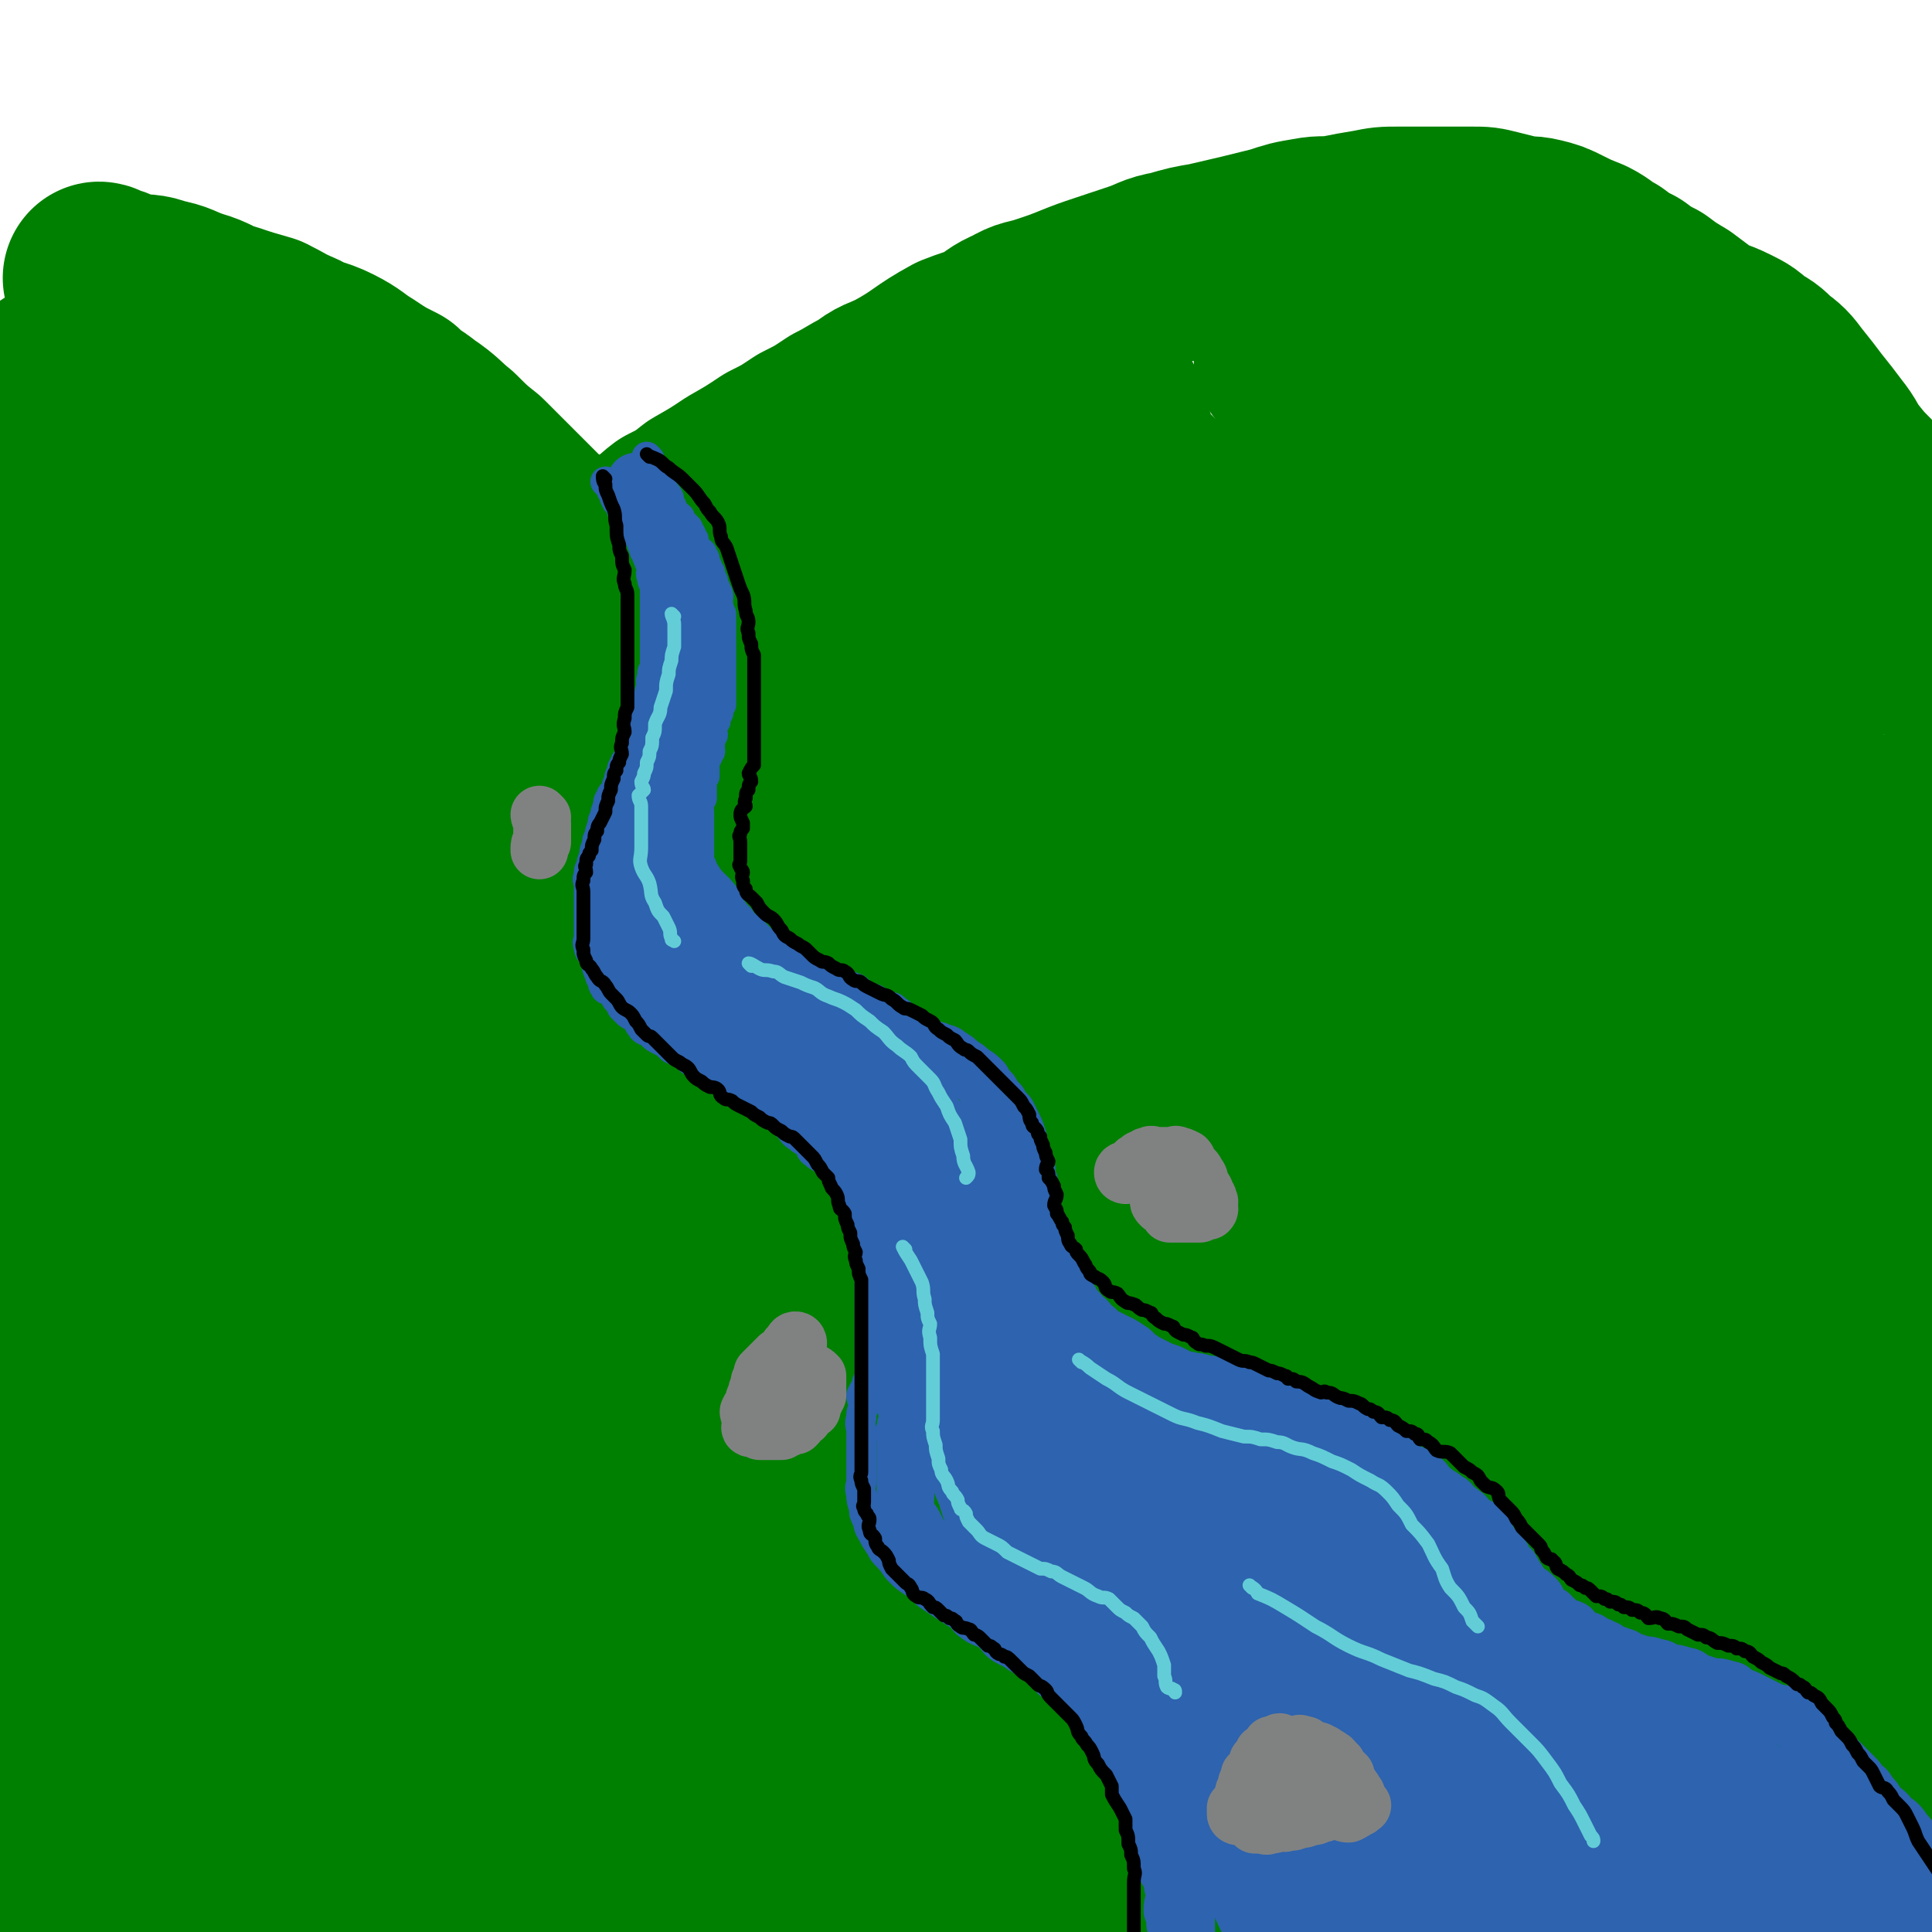
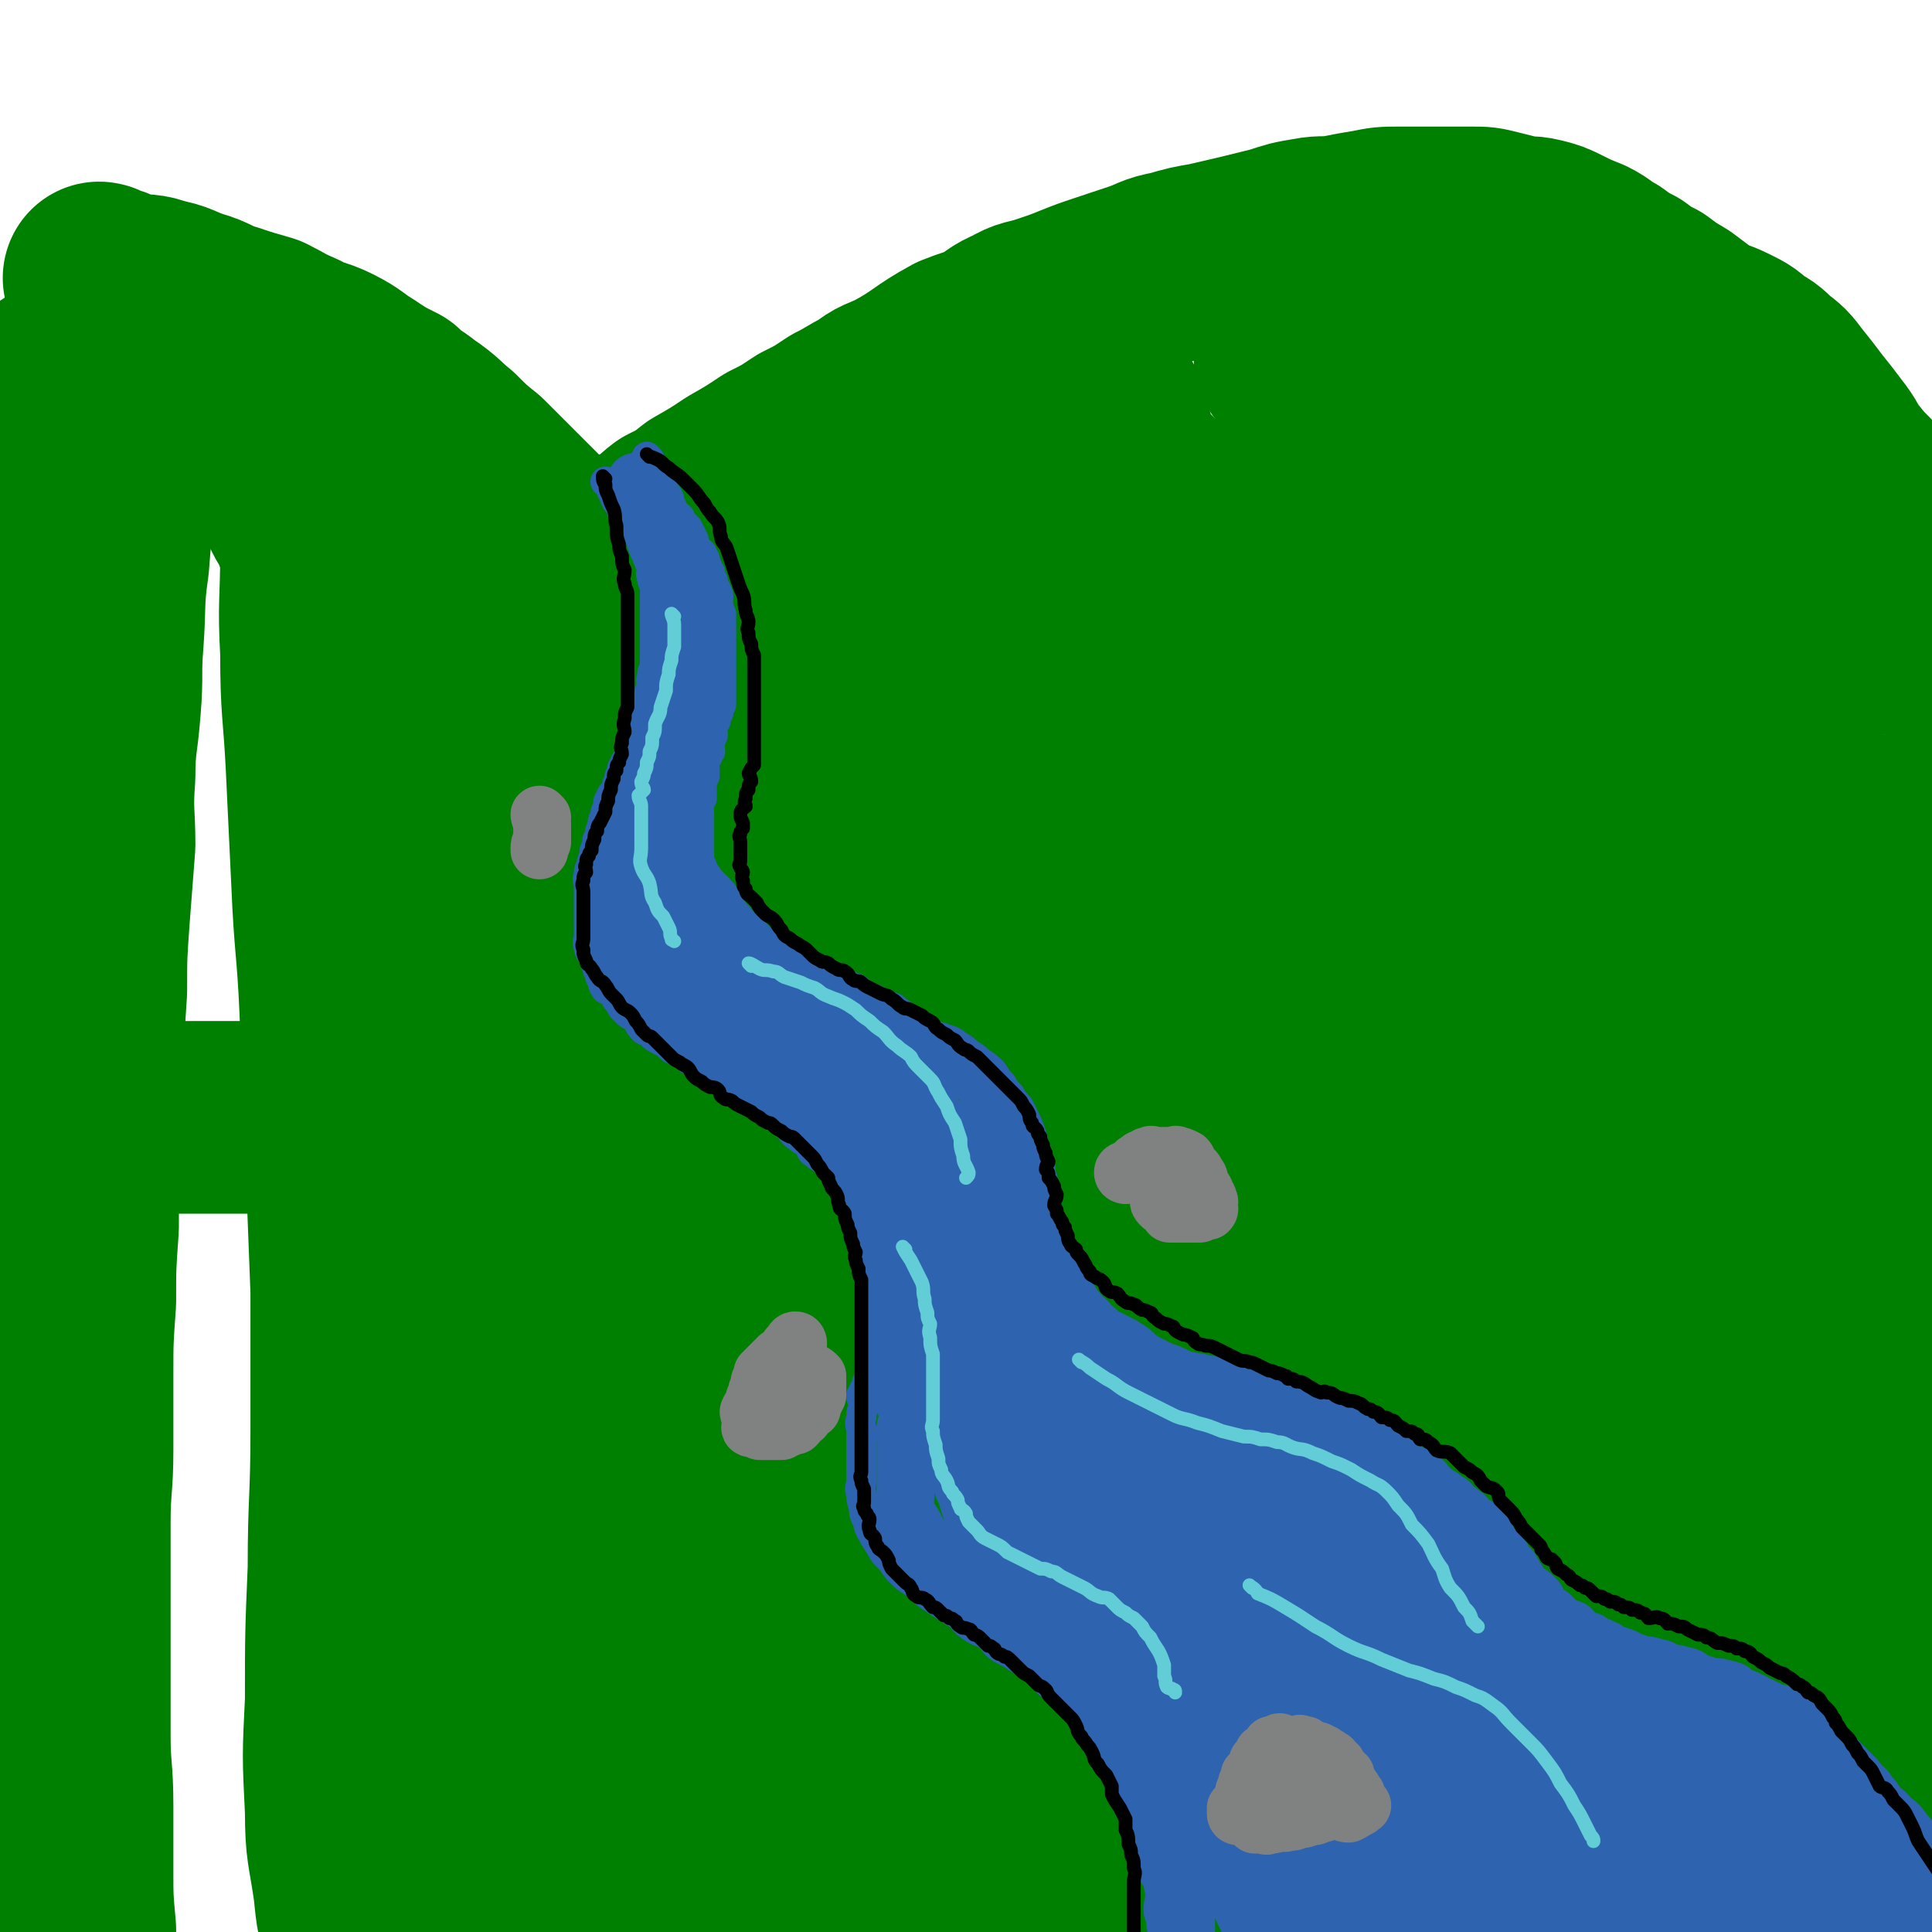
<svg xmlns="http://www.w3.org/2000/svg" viewBox="0 0 702 702" version="1.1">
  <g fill="none" stroke="rgb(0,128,0)" stroke-width="70" stroke-linecap="round" stroke-linejoin="round">
    <path d="M28,406c0,0 -1,-1 -1,-1 2,0 3,1 6,1 4,0 4,0 8,0 5,0 5,0 9,0 5,0 5,0 9,0 5,0 5,0 9,0 4,0 4,0 8,0 5,0 5,0 9,0 5,0 5,0 9,0 4,0 4,0 8,0 5,0 5,0 10,0 5,0 5,0 10,0 5,0 5,0 10,0 5,0 5,0 9,0 5,0 5,0 9,0 5,0 5,0 9,0 5,0 5,0 10,0 5,0 5,0 10,0 5,0 5,0 10,0 6,0 6,0 11,0 6,0 6,0 12,0 6,0 6,0 11,0 5,0 5,0 10,0 6,0 6,0 12,0 6,0 6,0 12,0 6,0 6,0 11,0 6,0 6,0 12,0 6,0 6,0 12,0 6,0 6,0 11,0 6,0 6,-1 11,0 6,0 6,0 12,1 6,0 6,-1 11,0 6,0 6,0 12,1 6,0 6,0 12,0 6,0 6,0 12,0 7,0 7,0 13,0 7,0 7,0 13,0 7,0 7,-1 13,0 7,0 7,1 13,1 8,0 8,0 15,0 8,0 8,0 15,0 7,0 7,0 14,0 8,0 8,0 15,0 6,0 6,0 12,0 6,0 6,0 12,0 6,0 6,0 13,0 6,0 6,0 12,0 5,0 5,-1 11,0 5,0 5,1 10,1 5,0 5,-1 11,0 5,0 5,0 11,1 4,0 4,-1 9,0 5,0 5,0 10,1 5,0 5,-1 10,0 5,0 5,0 10,1 5,0 5,0 10,0 4,0 4,-1 8,0 3,0 3,0 5,1 3,0 3,0 5,1 1,0 1,0 2,0 0,0 -1,0 -1,0 " />
    <path d="M37,102c0,0 -1,-1 -1,-1 1,0 1,1 2,1 5,1 4,2 9,3 6,1 6,0 11,2 6,1 6,2 12,4 7,2 6,3 13,5 6,2 6,2 13,4 6,3 5,3 12,6 5,3 6,2 12,5 6,3 6,4 11,7 6,4 6,4 12,7 4,4 4,3 9,7 6,4 6,5 11,9 5,5 5,5 10,9 6,6 6,6 11,11 5,5 5,5 10,10 6,7 6,7 12,13 6,6 6,6 11,13 5,5 5,6 9,11 5,7 5,7 10,14 5,5 5,5 9,10 5,6 5,6 9,12 5,6 5,6 9,12 4,6 5,6 8,12 4,7 3,7 6,13 3,6 3,6 6,11 3,6 3,6 6,11 2,4 2,4 4,8 2,4 2,4 4,8 1,3 2,3 3,6 1,3 0,3 1,6 0,1 1,1 1,1 0,0 0,0 0,0 " />
    <path d="M231,199c0,0 -1,0 -1,-1 2,-1 3,-1 6,-2 4,-3 4,-4 8,-7 6,-3 6,-3 11,-7 7,-4 7,-4 13,-8 7,-4 7,-4 13,-8 6,-3 6,-3 12,-7 6,-3 6,-3 12,-7 6,-3 5,-3 11,-6 5,-4 5,-3 11,-6 11,-6 10,-7 21,-13 5,-2 6,-2 11,-4 5,-3 5,-4 10,-6 5,-3 5,-2 11,-4 6,-2 6,-2 11,-4 5,-2 5,-2 11,-4 6,-2 6,-2 12,-4 6,-2 6,-3 12,-4 7,-2 7,-2 13,-3 13,-3 13,-3 25,-6 6,-2 6,-2 12,-3 5,-1 5,0 11,-1 5,-1 5,-1 11,-2 5,-1 5,-1 10,-1 5,0 5,0 10,0 4,0 4,0 9,0 4,0 4,0 8,0 4,0 4,0 8,1 4,1 4,1 8,2 4,1 4,0 8,1 4,1 4,1 8,3 4,2 4,2 9,4 4,2 4,3 8,5 4,3 4,3 8,5 4,3 4,3 8,5 4,3 4,3 9,6 4,3 4,3 8,6 5,3 5,2 11,5 4,2 4,2 7,5 4,2 4,2 7,5 4,3 4,3 7,7 4,5 4,5 7,9 4,5 4,5 7,9 4,5 3,5 6,9 4,5 4,5 8,9 3,5 3,5 6,9 5,5 5,4 10,9 4,5 4,5 7,10 3,4 3,4 5,8 2,4 1,4 2,8 0,2 1,2 1,3 " />
    <path d="M21,139c0,0 -1,-1 -1,-1 0,3 1,4 1,8 0,9 0,9 1,17 1,13 1,13 2,25 1,16 1,16 2,32 1,16 0,16 1,33 1,15 1,15 2,30 1,13 0,13 1,26 0,9 1,9 1,18 0,4 0,4 0,8 " />
    <path d="M49,155c0,0 -1,-1 -1,-1 0,1 1,2 1,4 -2,10 -3,10 -4,20 -3,14 -3,14 -4,27 -2,14 -1,14 -2,28 -1,12 0,12 -1,24 -1,13 -2,13 -2,25 -1,13 0,13 0,25 -1,13 -1,13 -2,26 -1,14 -1,14 -1,27 -1,15 -1,15 -1,29 -1,14 -1,14 -1,28 -1,15 -1,15 -1,29 -1,14 -1,14 -1,27 -1,14 -1,14 -1,27 0,14 0,14 0,27 0,13 -1,13 -1,26 0,12 0,12 0,25 0,12 0,12 0,24 0,15 0,15 0,29 0,12 1,12 1,25 0,12 0,12 0,24 0,10 0,10 1,21 0,8 0,8 1,16 1,7 0,8 2,14 1,5 2,5 4,10 1,3 1,4 1,5 " />
-     <path d="M78,195c0,0 -1,-1 -1,-1 0,11 1,12 1,24 0,16 0,16 0,32 0,18 0,18 0,35 0,19 -1,19 -1,38 -1,20 -1,20 -1,40 0,21 0,21 0,41 0,21 0,21 0,42 0,24 0,24 -1,48 -1,25 -2,25 -2,49 -1,22 0,22 0,43 0,20 0,20 0,40 0,16 0,16 1,32 1,14 1,14 2,27 1,10 0,10 2,21 1,6 2,6 4,13 1,2 1,3 1,5 " />
    <path d="M115,178c0,0 -1,-1 -1,-1 0,11 1,12 1,24 0,18 -1,18 0,36 0,21 1,21 2,41 1,21 1,21 2,42 1,24 2,24 3,47 1,25 1,25 2,50 1,26 1,26 2,52 0,25 0,25 0,51 0,25 -1,25 -1,50 -1,24 -1,24 -1,48 -1,20 -1,20 0,40 0,14 1,14 3,28 1,10 1,10 4,19 1,5 2,5 4,10 1,1 0,1 1,3 " />
    <path d="M170,217c0,0 -1,-1 -1,-1 0,2 0,3 1,6 1,14 2,14 3,28 1,19 1,19 2,38 1,23 1,23 1,46 0,24 0,24 0,48 0,23 0,23 0,47 -1,25 -2,25 -2,51 -1,24 -1,24 -1,49 0,23 0,23 0,45 0,21 -1,21 1,41 1,17 1,17 4,34 2,14 3,14 6,28 2,10 2,10 5,19 2,5 2,5 5,9 1,1 1,1 2,3 " />
    <path d="M218,280c0,0 -1,-1 -1,-1 0,3 0,4 1,8 2,16 2,16 4,32 3,20 3,20 5,41 2,22 2,22 4,44 2,23 2,23 3,47 1,24 1,24 2,49 0,26 0,26 1,52 0,24 0,24 1,48 0,21 -1,21 1,42 1,16 1,16 4,31 2,12 2,12 5,24 2,7 2,7 4,13 1,2 1,3 2,5 0,0 0,-1 0,-1 " />
    <path d="M274,333c0,0 -1,-1 -1,-1 0,5 0,6 1,12 1,17 0,17 2,35 2,21 2,21 4,43 2,25 3,24 5,50 2,27 2,27 4,54 2,28 2,28 5,55 2,24 2,24 4,47 2,18 1,18 4,35 1,12 1,12 4,24 1,6 2,6 4,12 0,2 0,2 1,4 " />
    <path d="M287,184c0,0 -1,-1 -1,-1 0,9 0,10 1,19 0,18 0,18 2,36 2,22 2,22 5,43 3,23 3,23 6,46 3,25 4,25 7,50 3,26 3,26 6,51 2,25 2,25 4,51 2,25 2,25 4,50 1,25 1,25 2,50 1,24 0,24 2,47 1,20 1,20 5,40 3,16 4,16 9,31 5,13 4,14 10,26 6,10 7,9 14,18 3,4 4,4 7,8 0,0 0,0 -1,-1 " />
    <path d="M348,167c0,0 -1,-1 -1,-1 1,7 3,8 4,16 2,18 2,19 4,37 3,26 4,25 6,51 2,29 2,29 4,59 1,32 2,32 3,65 1,34 0,34 0,68 1,34 1,34 3,68 1,30 0,30 3,59 1,23 1,23 5,45 2,17 2,17 7,33 3,11 4,11 8,22 2,5 2,6 4,11 0,0 0,-1 -1,-1 " />
    <path d="M402,148c0,0 -1,-1 -1,-1 0,0 1,1 2,2 4,12 3,12 7,25 5,18 5,18 10,37 5,23 6,23 10,46 5,27 5,27 8,54 3,31 3,31 5,62 1,32 1,32 1,64 1,31 0,31 -1,62 0,28 -1,28 -2,56 0,24 0,24 -1,48 0,19 -1,19 0,37 2,16 1,16 6,31 3,13 5,12 10,25 2,5 2,5 5,10 0,0 -1,-1 -1,-1 " />
    <path d="M470,131c0,0 -2,-1 -1,-1 5,6 7,6 12,13 8,11 9,11 15,23 8,16 8,16 12,32 5,22 5,22 7,44 2,28 1,28 1,55 0,29 0,29 -1,59 -1,30 -2,30 -4,60 -2,28 -2,28 -3,57 -1,27 -1,27 -2,54 0,26 -1,26 0,52 1,22 2,22 4,43 3,18 3,18 7,35 3,16 4,16 9,31 2,7 2,8 4,14 1,1 0,0 0,-1 " />
    <path d="M615,141c-1,0 -2,-1 -1,-1 1,3 2,4 4,8 7,14 8,13 13,28 6,19 6,19 10,39 4,23 4,23 5,47 2,23 1,23 1,47 0,26 0,26 -2,52 -2,28 -2,27 -5,55 -3,27 -4,27 -6,54 -3,24 -3,24 -4,49 -1,23 -1,23 -1,46 0,20 0,20 0,41 0,18 0,18 1,36 2,19 2,19 4,37 3,15 3,15 6,30 2,7 2,7 3,13 0,0 0,-1 0,-1 " />
    <path d="M685,232c-1,0 -2,-1 -1,-1 0,3 2,4 2,7 2,9 1,10 2,19 2,17 2,17 3,35 2,26 2,26 2,52 1,32 1,32 1,65 1,35 1,35 1,70 0,33 0,33 0,66 0,30 -1,30 0,60 1,24 2,24 3,48 2,31 2,31 4,62 3,36 4,40 7,72 " />
    <path d="M417,177c0,0 -1,-1 -1,-1 -1,14 -1,15 -2,30 -1,24 -1,24 -2,48 0,30 0,30 0,59 0,30 0,30 0,60 1,30 1,30 3,61 1,28 1,28 3,57 1,28 1,28 4,55 2,25 2,25 6,49 3,20 3,20 8,40 4,18 4,18 10,34 5,14 6,14 13,27 4,7 4,7 8,13 0,0 -1,0 -1,-1 " />
    <path d="M501,132c0,0 -1,-1 -1,-1 0,15 0,17 0,33 0,25 0,25 0,51 0,30 1,30 0,59 0,31 -1,31 -1,62 0,32 0,32 0,63 0,32 0,32 0,64 0,29 -1,29 0,58 1,26 0,26 4,51 7,40 7,40 19,80 4,15 6,15 13,30 3,7 4,7 8,15 0,1 0,2 1,2 " />
    <path d="M543,141c0,0 -1,-1 -1,-1 0,5 0,6 0,11 1,18 1,18 2,35 3,24 3,24 7,49 4,28 4,28 9,56 5,29 5,29 11,59 5,30 6,30 10,60 4,29 4,29 5,58 2,27 2,27 2,55 1,26 1,26 0,53 0,25 -1,25 -2,50 -1,22 -1,22 -3,44 -1,16 -2,16 -3,32 0,7 0,7 0,13 0,2 0,2 0,5 " />
    <path d="M594,150c-1,0 -2,-1 -1,-1 1,4 3,5 4,10 5,16 5,17 8,33 4,24 4,24 6,49 3,30 3,30 4,60 1,31 1,31 1,62 0,30 1,30 0,60 0,28 -1,28 -2,56 -1,26 -2,26 -3,52 -1,23 -1,23 -2,46 -1,19 -1,19 -1,39 0,14 0,14 0,29 0,10 0,10 0,19 0,3 0,4 0,7 0,0 0,-1 0,-1 " />
    <path d="M496,146c0,0 -1,-1 -1,-1 1,13 2,14 4,28 2,27 2,27 5,54 3,32 4,32 8,64 3,32 3,32 7,64 3,32 3,32 6,64 2,29 2,29 4,58 3,26 2,26 5,53 3,23 4,23 8,47 3,19 2,19 6,37 2,15 2,15 6,30 2,10 3,10 6,20 1,5 1,6 1,10 0,0 0,0 0,-1 " />
    <path d="M464,181c0,0 -1,-1 -1,-1 -2,10 -2,11 -4,22 -3,20 -3,20 -6,39 -3,26 -4,26 -6,52 -2,31 -1,31 -2,62 0,34 0,34 1,68 2,32 2,32 5,63 1,29 1,29 4,58 2,24 2,24 5,49 2,20 2,20 5,40 2,16 2,16 5,31 1,10 1,10 4,20 1,6 1,6 2,12 1,2 2,2 2,4 " />
    <path d="M99,167c0,0 -1,-1 -1,-1 2,3 3,3 5,7 3,6 2,6 5,11 1,3 2,3 3,5 1,1 1,2 1,3 " />
  </g>
  <g fill="none" stroke="rgb(45,99,175)" stroke-width="11" stroke-linecap="round" stroke-linejoin="round">
    <path d="M221,176c0,0 -1,-1 -1,-1 0,0 1,1 2,2 0,1 0,1 1,2 0,1 0,1 1,3 0,0 0,0 1,1 0,0 0,0 1,1 0,0 0,0 0,1 0,1 0,1 1,2 0,0 0,0 1,1 0,1 0,1 1,2 1,1 1,1 2,2 0,1 0,1 1,2 0,1 0,1 1,2 0,1 0,1 1,3 0,1 0,1 1,2 0,1 0,1 1,3 0,1 1,1 1,3 0,1 -1,1 0,3 0,1 0,1 1,3 0,1 0,1 0,2 0,2 0,2 0,4 0,1 0,1 0,3 0,1 0,1 0,3 0,2 0,2 0,4 0,1 0,1 0,2 0,1 0,1 0,3 0,1 0,1 0,3 0,1 0,1 0,3 0,1 0,1 0,3 -1,1 -1,1 -1,3 -1,2 0,2 0,4 -1,1 -1,1 -1,3 -1,2 -1,2 -1,4 -1,2 -1,2 -2,4 -1,1 -1,1 -1,3 -1,2 -1,2 -1,4 -1,1 -1,1 -1,3 -1,2 -1,2 -1,4 -1,2 -2,1 -2,3 -1,1 -1,1 -1,3 -1,1 -1,1 -1,3 -1,1 -1,2 -1,3 -1,2 -2,1 -2,3 -1,1 -1,1 -1,3 -1,2 -1,2 -1,4 -1,1 -1,1 -1,3 -1,2 -1,2 -1,4 -1,1 -1,1 -1,3 -1,2 -1,2 -1,4 -1,2 -1,2 -1,4 -1,1 -1,1 -1,3 -1,2 0,2 0,4 0,1 0,1 0,2 0,1 0,1 0,3 0,1 0,1 0,2 0,1 0,1 0,2 0,1 0,1 0,3 0,1 0,1 0,3 0,2 0,2 0,4 0,1 -1,1 0,3 0,2 1,2 2,4 0,1 0,1 1,3 0,1 0,1 1,3 0,1 0,1 1,2 0,1 0,2 1,3 0,1 1,0 2,1 1,1 1,1 2,3 1,1 1,1 2,3 1,1 1,1 2,2 1,1 2,1 3,2 1,1 1,2 2,3 1,2 2,1 4,3 1,1 1,1 3,2 2,1 2,1 4,3 2,1 2,1 4,2 2,1 2,2 4,3 2,1 2,1 4,2 2,1 3,1 5,3 2,1 2,2 4,3 2,1 2,1 4,2 2,1 2,1 4,3 2,1 2,1 4,3 2,1 2,1 4,3 1,1 2,1 3,2 1,1 1,1 3,3 1,1 1,2 3,3 2,2 2,1 4,3 1,1 0,2 2,3 1,1 1,1 3,2 1,1 1,1 3,3 1,1 1,1 2,3 1,2 1,2 3,4 1,1 1,1 2,3 0,2 0,2 1,4 1,2 1,2 2,5 1,2 1,2 2,4 0,2 0,2 1,4 0,2 -1,2 0,4 0,2 0,1 1,3 0,2 0,2 0,4 0,2 0,2 0,3 0,2 0,2 0,4 0,2 0,2 0,3 0,2 0,2 0,4 0,1 0,1 0,3 0,1 0,1 0,3 0,1 0,1 0,3 0,2 0,2 0,4 0,2 0,2 0,4 0,2 0,2 0,4 0,2 0,2 0,4 -1,1 -1,1 -1,3 -1,1 -1,1 -2,3 0,2 1,2 1,4 -1,2 -1,2 -1,4 -1,3 0,3 0,5 0,2 0,2 0,4 0,2 0,2 0,5 0,2 0,2 0,4 0,2 0,2 0,5 0,2 -1,2 0,5 0,2 0,2 1,5 0,2 0,2 1,4 1,2 0,2 2,5 1,2 1,2 3,5 1,2 1,2 3,4 2,2 2,3 4,5 2,2 2,2 5,4 3,2 3,3 6,5 3,2 3,2 6,4 3,2 3,2 7,4 4,2 4,1 8,3 4,1 3,2 7,4 3,2 3,2 7,4 3,1 3,1 7,3 3,1 3,2 6,4 3,2 3,2 7,4 3,2 3,2 6,4 3,2 3,2 6,5 3,2 3,2 6,5 3,3 3,3 6,6 2,2 3,2 5,5 2,3 2,3 4,6 1,3 1,3 3,6 1,2 1,2 1,5 2,3 1,3 3,7 0,2 1,2 1,4 1,3 1,3 1,6 1,2 1,2 1,5 1,3 0,3 0,7 0,3 0,3 0,6 0,3 0,3 0,7 0,3 0,3 0,7 0,3 0,3 0,7 0,3 0,3 0,6 0,2 0,2 0,4 0,1 0,1 0,2 " />
    <path d="M236,167c0,0 -1,-1 -1,-1 0,1 1,2 2,4 0,1 0,1 1,2 1,2 1,1 2,3 0,1 0,1 1,3 1,2 1,1 2,3 0,1 0,1 1,3 0,1 0,1 1,2 0,1 1,1 2,2 0,1 0,1 1,2 1,1 1,1 2,2 0,1 0,1 1,2 0,1 0,1 1,2 0,1 0,2 1,3 0,1 1,1 2,2 0,1 0,1 1,2 0,1 0,1 1,3 0,1 0,1 1,2 0,1 0,1 1,3 0,1 0,1 1,3 0,1 1,1 1,3 0,1 -1,1 0,3 0,1 0,1 1,3 0,1 0,1 0,2 0,1 0,1 0,3 0,1 0,1 0,3 0,1 0,1 0,2 0,1 0,1 0,1 0,1 0,1 0,2 0,1 0,1 0,2 0,0 0,0 0,1 0,1 0,1 0,2 0,0 0,0 0,1 0,1 0,1 0,3 0,1 0,1 0,3 0,1 0,1 0,2 0,1 0,1 0,3 0,1 0,1 0,3 -1,1 -1,1 -1,3 -1,2 -1,1 -1,3 -1,1 -1,1 -2,3 0,1 1,1 1,2 -1,1 -1,1 -1,3 -1,1 0,1 0,3 -1,1 -1,1 -1,2 -1,1 -1,1 -1,2 -1,1 0,1 0,2 0,1 0,1 0,3 -1,1 -1,1 -1,2 -1,1 0,1 0,2 0,1 0,1 0,2 0,1 0,1 0,2 -1,1 -1,1 -1,2 -1,1 0,1 0,3 0,0 0,0 0,1 0,1 0,1 0,3 0,0 0,0 0,1 0,1 0,1 0,3 0,0 0,0 0,1 0,1 0,1 0,2 0,1 0,1 0,2 0,1 0,1 0,1 0,1 0,1 0,2 0,1 -1,1 0,3 0,0 1,0 1,1 0,1 -1,1 0,2 0,1 0,1 1,3 0,1 0,1 1,2 0,1 0,1 1,2 1,1 1,1 2,2 0,1 0,1 1,2 0,1 1,1 2,2 0,0 0,0 1,1 0,0 0,0 1,1 0,1 0,1 1,2 0,0 1,-1 2,0 1,0 0,1 1,2 0,0 0,0 1,1 1,0 1,0 2,1 1,0 1,0 2,1 1,1 1,1 2,2 0,0 0,0 1,1 1,1 1,1 2,2 1,0 1,0 2,1 1,0 1,0 2,1 1,0 1,0 2,1 1,1 1,1 2,2 1,1 1,0 2,1 1,1 1,1 3,2 1,0 1,-1 2,0 1,0 1,0 2,1 1,1 1,1 2,2 1,1 1,1 3,1 1,0 1,-1 2,0 1,0 1,1 3,2 1,0 1,1 2,1 1,0 1,-1 2,0 1,0 1,0 2,1 1,1 0,1 2,2 1,1 1,0 3,1 1,0 1,0 2,1 1,1 0,1 2,2 1,0 1,-1 3,0 1,0 1,1 3,2 1,1 1,1 2,2 1,0 1,0 2,1 1,0 1,0 2,1 1,1 1,1 2,2 1,0 1,0 2,1 1,1 1,1 3,2 0,0 0,0 1,1 1,1 0,1 2,2 1,0 1,0 2,1 0,0 0,1 1,2 0,1 1,1 2,2 1,1 1,1 2,2 0,1 0,1 1,2 0,1 1,1 2,2 0,1 0,1 0,2 1,1 1,1 1,2 1,1 2,1 3,2 1,1 1,1 2,2 0,1 0,1 0,3 1,1 2,1 3,3 0,1 0,1 1,2 0,1 1,1 2,2 0,1 -1,1 -1,2 1,1 1,1 1,2 1,1 1,1 1,3 1,1 1,1 1,2 1,1 1,1 1,2 1,1 1,1 2,3 0,1 0,1 1,2 0,1 -1,1 -1,2 1,1 1,1 2,2 0,1 -1,1 -1,2 0,0 0,0 0,1 1,1 1,1 2,2 0,0 -1,0 -1,1 0,1 0,1 0,3 0,0 0,0 0,1 1,1 1,1 1,2 1,0 0,0 0,1 0,1 0,1 0,2 1,1 2,0 2,1 0,1 -1,1 -1,2 1,1 1,1 2,2 0,0 -1,0 -1,1 1,1 1,1 2,2 0,1 0,1 -1,3 0,1 0,1 0,1 1,2 1,1 2,3 0,1 -1,1 -1,2 1,1 1,1 2,2 0,1 -1,1 -1,3 1,1 1,1 2,3 0,1 -1,1 -1,3 1,1 1,1 2,2 0,1 -1,1 -1,2 1,1 1,1 1,2 1,1 2,1 3,2 0,1 0,1 1,2 0,1 0,1 1,2 1,1 0,2 2,3 0,1 1,0 2,1 1,1 0,2 2,3 0,1 1,0 2,1 1,1 0,1 2,2 0,0 1,0 2,1 1,0 0,1 2,2 0,0 1,0 2,1 1,0 1,0 2,1 1,0 0,0 2,1 1,0 1,0 3,1 1,0 1,0 2,1 1,0 1,-1 2,0 1,0 1,0 3,1 1,0 1,0 3,1 1,0 1,0 2,1 1,0 1,0 3,1 0,0 1,-1 2,0 1,0 0,0 1,1 1,0 2,-1 3,0 1,0 0,0 2,1 1,0 1,0 3,1 1,0 1,-1 2,0 1,0 0,0 2,1 1,0 1,0 3,1 1,0 1,0 3,1 1,0 1,0 3,1 1,0 1,-1 3,0 1,0 1,0 3,1 1,0 1,0 2,1 2,0 2,0 4,1 1,0 1,0 3,1 1,0 1,0 3,1 1,0 1,0 3,1 1,0 1,0 1,1 2,0 2,0 4,1 1,0 1,0 1,1 2,0 2,0 4,1 1,0 0,0 1,1 1,0 2,-1 2,0 2,0 2,1 4,2 0,0 0,0 1,1 1,0 2,-1 2,0 1,0 1,1 1,2 2,1 2,0 3,1 1,0 1,0 1,1 1,0 2,0 2,1 2,1 1,1 2,2 1,0 2,-1 2,0 1,0 1,1 1,2 1,1 1,1 2,2 1,0 2,0 2,1 1,0 1,1 1,2 1,1 2,1 2,2 1,1 1,1 1,2 1,0 2,0 2,1 1,0 1,1 1,2 1,0 2,0 2,1 1,0 1,1 1,2 1,0 1,0 2,1 1,1 1,1 1,2 1,1 1,1 1,2 1,0 1,0 1,1 1,1 1,1 1,2 1,1 1,1 1,2 1,1 1,1 1,2 1,1 1,1 1,2 1,0 1,0 1,1 1,1 0,1 0,3 1,1 1,0 2,1 0,1 -1,1 -1,2 0,1 1,1 1,2 0,1 0,1 0,2 1,1 1,0 2,1 0,1 -1,1 -1,2 0,1 1,1 1,2 1,1 1,1 1,2 1,0 1,0 1,1 1,0 1,1 1,2 1,1 1,1 1,2 1,0 1,0 1,1 1,1 0,1 1,2 1,0 2,0 2,1 1,0 1,1 1,2 1,0 1,0 2,1 1,0 1,0 1,1 1,0 1,0 1,1 1,1 1,1 2,2 1,0 1,-1 1,0 1,0 1,0 2,1 1,1 0,1 1,2 1,0 1,-1 1,0 1,0 1,1 2,2 1,1 1,1 2,2 2,0 2,-1 4,0 1,0 0,1 1,2 2,0 2,0 3,1 2,0 2,1 4,2 2,1 2,1 4,2 2,0 2,0 4,1 2,0 2,0 3,1 2,0 2,0 3,1 2,0 3,0 4,1 2,0 2,1 3,2 2,0 2,0 3,1 2,0 2,0 3,1 2,1 2,1 3,2 2,0 2,0 3,1 2,0 3,0 4,1 2,0 2,1 3,2 2,1 2,1 4,2 2,1 2,1 3,2 2,0 2,-1 3,0 2,0 1,1 2,2 2,0 2,0 3,1 2,1 1,2 3,3 1,1 2,0 3,1 2,1 2,1 3,3 2,1 2,1 3,2 1,1 1,1 2,2 1,1 1,1 2,2 2,1 2,0 3,2 2,1 2,1 3,3 2,1 1,1 2,3 1,1 1,1 2,2 2,1 2,1 3,3 2,1 1,1 2,3 1,1 1,1 2,2 1,1 2,0 2,2 1,1 0,1 1,3 1,2 2,2 3,4 1,1 1,1 1,3 1,1 1,1 2,3 1,2 1,2 2,4 1,1 1,1 1,3 1,1 1,1 1,3 1,1 1,1 1,3 1,1 1,1 1,3 1,2 0,2 1,4 1,1 1,1 2,3 1,1 0,1 1,3 1,1 1,1 2,3 1,1 1,1 1,3 1,1 1,1 1,2 1,1 1,1 2,2 1,0 1,0 1,0 " />
  </g>
  <g fill="none" stroke="rgb(45,99,175)" stroke-width="21" stroke-linecap="round" stroke-linejoin="round">
    <path d="M232,176c0,0 -1,-1 -1,-1 0,0 1,1 2,2 1,1 1,1 2,3 1,2 1,2 2,3 0,1 0,1 1,2 1,1 1,1 2,3 0,1 0,1 1,3 0,2 0,2 1,4 0,2 1,1 2,3 1,1 0,2 1,3 0,2 0,2 1,4 0,2 1,2 2,4 1,2 0,2 1,4 0,2 1,2 1,3 0,2 0,2 0,4 0,2 0,2 0,3 0,2 0,2 0,4 0,2 0,2 0,4 0,2 0,2 0,3 0,2 0,2 0,4 0,2 0,2 0,3 0,2 0,2 0,4 0,2 0,2 0,5 0,3 0,3 0,5 -1,3 -1,3 -1,5 -1,2 -1,2 -2,4 0,2 0,2 0,4 -1,2 -1,2 -1,4 -1,2 -1,2 -1,4 -1,2 -1,1 -1,3 -1,2 -1,2 -1,3 -1,1 -1,1 -1,2 -1,2 -1,2 -1,4 -1,1 -1,1 -1,3 -1,2 -1,2 -1,4 -1,2 -1,2 -1,4 -1,2 -1,2 -1,4 -1,2 0,2 0,4 0,2 0,2 0,4 -1,2 -1,2 -1,4 -1,2 0,2 0,4 0,2 0,2 0,3 0,2 0,2 0,4 0,1 0,1 0,3 0,1 0,1 0,3 0,1 0,1 0,3 0,1 -1,1 0,3 0,1 1,1 1,3 0,2 -1,2 0,4 0,2 0,2 1,4 0,1 0,1 1,2 0,1 0,2 1,3 0,1 1,1 2,2 1,1 1,1 2,3 1,2 1,2 3,4 1,2 2,1 3,3 1,2 1,2 3,4 2,2 2,2 4,4 2,2 2,1 4,3 2,2 2,2 4,4 2,2 2,1 4,3 2,1 1,2 3,3 2,2 2,1 4,3 2,1 2,2 4,3 2,1 2,0 4,2 2,1 1,2 3,4 1,1 2,1 4,2 2,1 1,1 3,3 1,1 1,1 2,2 2,1 2,1 4,3 2,2 1,2 3,4 1,2 2,1 3,3 1,2 1,2 3,4 2,2 2,2 4,4 2,2 1,2 3,5 1,2 1,2 3,5 1,2 1,2 2,4 1,3 2,2 3,5 1,2 1,3 2,5 1,2 1,2 2,4 0,2 0,2 1,4 0,2 0,2 1,5 0,2 0,2 1,4 0,2 0,2 0,5 -1,2 0,2 0,4 0,2 0,2 0,3 0,2 0,2 0,4 0,1 0,1 0,3 0,1 0,1 0,3 0,2 0,2 0,4 0,1 0,1 0,3 0,1 0,1 0,3 0,2 0,2 0,4 0,1 0,1 0,3 0,1 0,1 0,3 -1,1 -1,1 -2,3 0,1 0,1 1,3 0,1 0,1 0,3 -1,2 -1,2 -1,4 -1,1 0,1 0,2 0,1 0,1 0,3 0,1 0,1 0,3 0,1 0,1 0,3 0,1 0,1 0,3 0,2 0,2 0,4 0,1 0,1 0,3 0,1 0,1 0,3 0,1 -1,1 0,3 0,2 0,2 1,4 0,2 1,1 2,3 1,2 1,2 2,4 1,1 1,1 2,3 1,2 0,2 2,4 1,2 1,2 3,4 1,1 1,1 2,3 1,1 1,1 2,3 1,1 1,1 3,3 1,1 1,1 2,3 1,1 1,1 3,3 1,1 1,2 3,3 1,1 2,1 4,2 2,1 2,1 4,3 1,1 1,2 3,3 2,1 2,1 4,2 1,1 1,1 3,2 1,1 1,1 3,2 1,1 1,1 3,2 1,1 1,1 3,3 1,1 1,2 3,3 1,1 2,0 4,2 1,1 1,1 2,3 1,1 1,1 3,3 1,1 1,1 3,3 1,2 0,2 2,4 0,1 1,1 2,3 1,2 0,2 2,4 0,1 1,1 2,3 1,2 0,2 2,4 0,1 1,1 2,3 1,2 1,2 2,4 1,2 0,2 2,4 0,1 1,1 2,3 0,2 0,2 1,4 0,1 1,1 2,3 0,2 0,2 1,4 0,2 1,2 2,5 0,3 0,3 1,6 0,1 0,1 0,3 1,3 2,3 3,6 0,2 0,2 1,5 0,3 -1,3 -1,6 1,2 1,2 1,5 1,2 1,2 1,5 1,2 0,2 0,5 0,1 0,2 0,3 1,0 1,0 2,0 " />
    <path d="M237,290c0,0 -1,-1 -1,-1 0,1 1,1 2,3 1,3 1,3 2,6 1,3 1,3 3,6 1,4 1,4 3,7 2,3 2,3 4,6 2,3 2,3 4,6 2,2 2,2 4,4 2,2 1,3 3,5 2,3 2,3 4,5 2,3 3,3 5,5 2,2 2,2 4,4 2,2 2,2 5,4 3,2 3,2 6,4 3,2 3,2 6,3 2,1 3,0 5,2 2,1 2,1 4,3 2,1 2,1 4,2 2,1 2,1 4,2 1,0 1,0 3,1 2,1 2,2 5,3 2,1 2,0 4,1 2,1 2,2 4,3 2,1 2,1 5,2 2,1 2,1 4,2 2,1 2,2 4,3 2,1 2,0 4,1 2,1 2,0 4,2 2,1 2,1 4,3 2,1 2,1 4,3 2,1 2,1 4,3 1,2 1,2 3,4 1,2 1,2 3,4 1,2 1,2 3,4 1,2 1,2 2,4 1,2 1,2 2,5 0,3 0,3 0,6 1,3 2,2 3,5 0,2 0,2 1,5 0,2 -1,2 -1,4 1,2 1,2 1,5 1,2 1,2 2,4 0,2 0,2 1,4 0,1 -1,1 -1,3 1,1 1,1 1,3 1,2 1,2 1,4 1,2 2,2 3,4 1,2 0,2 2,4 1,2 1,2 3,4 1,2 1,2 3,4 1,2 1,2 3,4 1,2 1,1 3,3 1,1 1,2 3,3 2,2 2,2 4,3 2,1 2,1 4,2 2,1 2,1 5,3 2,2 2,2 5,4 2,1 2,1 4,2 2,1 2,1 5,2 2,1 2,1 4,2 2,1 2,0 4,1 2,0 2,0 5,1 2,0 2,0 4,1 2,0 2,1 4,2 2,0 2,-1 4,0 2,0 2,0 4,1 2,1 2,1 5,2 2,0 2,0 4,1 2,1 2,1 4,2 2,0 2,0 4,1 2,1 2,2 4,3 1,1 1,0 3,1 2,1 2,1 4,2 2,0 2,0 4,1 1,0 1,1 3,2 2,1 2,1 4,2 2,1 2,1 4,2 2,1 2,1 4,2 1,1 1,1 3,2 1,0 1,0 2,1 2,1 2,2 3,3 2,1 3,1 5,2 1,1 1,1 3,2 1,1 1,1 2,3 2,1 2,1 3,2 2,1 2,1 3,2 2,1 2,1 3,3 2,1 2,1 3,2 2,1 1,1 2,2 1,1 1,1 2,2 2,1 2,0 3,2 2,1 1,1 2,3 1,1 1,1 1,2 1,1 1,1 2,2 1,1 1,1 2,3 1,0 1,0 1,1 1,1 1,1 2,3 1,0 1,0 1,1 1,1 1,1 2,3 1,1 1,1 1,2 1,1 1,1 2,2 2,1 2,1 4,3 1,1 0,1 1,3 1,1 1,1 2,2 2,1 2,0 3,2 2,1 2,2 3,3 2,1 2,0 4,1 1,1 1,2 3,3 1,1 1,0 2,1 2,0 2,1 4,2 1,0 1,0 2,1 2,0 2,1 3,2 2,0 2,0 4,1 1,0 1,0 2,1 3,1 3,1 6,2 2,0 2,0 5,1 2,0 2,1 5,2 2,0 2,0 5,1 2,0 2,1 4,2 3,1 3,1 6,2 3,0 3,0 6,1 2,0 1,1 3,2 3,1 3,1 5,2 2,1 2,1 4,2 2,1 2,1 4,2 3,1 3,0 5,2 3,1 2,1 5,3 1,1 1,1 2,2 2,1 2,1 3,2 2,1 2,1 3,3 1,1 1,1 2,2 1,1 1,1 2,2 1,1 1,1 2,2 1,1 1,1 2,2 1,1 1,1 2,2 1,1 1,1 2,2 1,1 1,1 2,3 2,1 2,1 3,3 2,2 2,2 3,4 3,3 3,2 5,5 3,2 3,2 5,5 3,3 2,3 4,6 2,3 2,2 4,5 2,2 2,2 3,4 1,2 1,2 1,4 0,1 0,1 0,2 0,1 0,1 0,3 0,2 0,2 1,4 0,1 1,1 1,3 1,2 0,2 1,4 0,1 1,1 2,1 " />
    <path d="M262,346c0,0 -1,-1 -1,-1 0,1 1,2 2,3 2,2 3,2 5,4 3,3 3,3 6,6 4,4 4,4 7,8 4,4 4,4 8,8 4,4 4,4 7,7 3,4 3,4 6,8 3,4 3,4 6,7 3,3 3,3 6,6 3,3 3,3 6,6 3,3 3,3 6,5 3,2 3,2 6,4 3,2 2,3 5,5 3,3 3,3 6,5 2,2 2,2 5,4 3,2 3,2 6,4 3,2 3,2 5,5 2,3 2,3 5,5 2,3 3,2 5,5 3,3 3,3 5,7 2,5 2,5 4,9 2,4 2,4 4,8 2,5 2,5 4,9 2,5 2,5 4,9 2,5 1,6 3,10 2,5 2,5 5,9 3,6 2,6 5,12 3,5 3,4 6,9 3,6 3,6 6,12 3,5 4,5 7,10 4,7 3,7 7,13 4,6 4,5 8,11 4,7 4,7 8,14 4,5 5,5 9,10 5,7 4,8 9,15 5,6 5,6 10,13 6,6 6,6 12,13 6,6 6,6 12,13 6,5 6,5 12,10 5,5 5,4 10,8 4,3 3,4 7,7 3,3 3,2 6,5 0,0 0,1 0,2 0,0 0,0 0,-1 " />
    <path d="M321,429c0,0 -1,-1 -1,-1 1,2 2,3 4,5 3,4 3,4 6,7 3,5 3,5 6,10 3,3 4,3 6,6 2,4 2,4 4,8 1,4 1,4 3,8 1,4 2,4 3,8 1,4 0,4 0,7 1,3 1,3 1,6 1,3 1,3 1,6 1,4 0,4 0,7 1,4 1,4 2,7 0,3 0,3 -1,6 0,4 0,4 0,7 0,3 0,3 0,6 0,3 0,3 0,6 0,4 0,4 0,7 1,4 2,4 3,7 1,3 0,3 2,6 1,4 1,4 3,7 2,3 1,3 4,6 3,3 3,3 6,6 3,3 3,3 6,6 4,3 4,3 8,6 5,3 5,3 9,6 5,3 5,3 10,7 6,4 6,4 11,9 5,5 5,5 9,9 5,6 5,6 10,11 5,5 6,5 10,10 5,6 5,6 9,12 4,7 4,7 8,13 3,7 3,7 6,13 2,6 2,7 5,13 2,3 2,3 4,7 1,3 1,3 2,5 1,1 1,1 2,1 1,1 1,0 1,0 " />
    <path d="M429,504c0,0 -1,-1 -1,-1 4,4 4,6 9,11 5,5 5,5 10,10 6,5 6,5 11,9 6,5 7,5 12,9 6,5 6,5 12,10 6,5 6,5 12,9 6,5 6,5 12,9 7,5 7,5 13,9 7,5 7,5 14,10 7,5 8,5 14,10 8,7 8,7 15,15 8,7 8,7 14,15 7,7 6,8 12,16 6,8 6,8 11,16 5,8 4,8 8,16 3,5 3,5 6,10 2,4 1,4 3,8 1,1 1,1 2,2 " />
  </g>
  <g fill="none" stroke="rgb(45,99,175)" stroke-width="70" stroke-linecap="round" stroke-linejoin="round">
    <path d="M370,501c0,0 -1,-1 -1,-1 0,1 0,1 0,3 1,5 0,5 0,10 1,6 1,6 2,12 1,5 1,5 3,9 2,7 2,7 5,13 2,5 2,5 5,10 4,7 4,7 8,13 5,6 5,6 10,12 6,6 6,5 11,12 6,6 6,6 11,12 6,7 6,7 12,14 5,7 5,7 10,13 5,7 6,7 11,14 4,7 4,8 8,15 3,7 3,7 6,14 2,6 2,6 5,12 2,5 2,4 5,9 1,3 1,4 2,7 2,1 2,1 3,3 1,0 1,1 1,2 " />
    <path d="M416,525c0,0 -1,-1 -1,-1 1,1 2,2 5,4 5,4 5,4 11,8 7,5 7,5 14,9 8,5 8,5 16,9 8,5 8,5 16,9 7,4 7,4 14,8 7,4 7,4 13,8 7,4 6,5 13,9 7,5 8,4 14,8 7,5 7,5 13,10 7,5 7,5 14,10 7,6 7,6 14,11 7,5 7,6 14,10 7,5 7,5 14,9 8,5 8,5 16,10 6,4 6,4 13,9 5,4 5,4 11,9 5,5 5,5 10,10 4,4 4,3 8,7 3,3 2,4 5,7 3,2 3,2 5,4 2,2 2,2 4,4 1,0 1,0 1,1 " />
    <path d="M476,606c0,0 -1,-1 -1,-1 0,1 1,2 2,4 7,8 6,9 13,17 9,10 9,10 19,19 9,10 9,10 20,19 9,8 9,8 20,16 9,6 9,6 19,11 7,5 7,4 15,8 6,3 6,2 12,5 4,1 4,1 8,3 1,0 1,0 1,0 " />
  </g>
  <g fill="none" stroke="rgb(45,99,175)" stroke-width="21" stroke-linecap="round" stroke-linejoin="round">
    <path d="M232,299c0,0 -1,-1 -1,-1 0,0 1,1 1,2 -1,3 -1,3 -1,6 -1,3 -1,3 -1,6 -1,4 -1,4 -1,7 -1,4 0,4 0,8 0,5 0,5 0,10 0,5 0,6 1,10 1,5 1,6 4,10 2,4 3,5 6,8 4,4 4,4 9,8 4,3 4,2 8,5 3,2 3,2 6,4 1,1 1,0 3,1 1,0 1,0 2,1 " />
    <path d="M237,320c0,0 -1,-1 -1,-1 0,0 1,0 2,1 3,3 3,3 6,7 4,6 4,6 8,11 4,6 5,6 9,11 4,5 4,5 9,10 5,6 5,6 11,11 6,5 5,5 11,10 5,4 5,4 10,8 5,4 5,4 9,7 3,2 3,2 6,4 1,1 2,1 3,1 " />
    <path d="M285,373c0,0 -1,-1 -1,-1 1,0 1,0 3,1 4,2 4,2 8,4 6,3 6,2 11,5 7,3 7,3 12,7 7,4 6,5 12,9 5,4 6,4 10,8 5,5 5,5 9,10 4,5 4,5 8,10 3,5 3,6 6,11 2,6 3,6 5,11 2,6 2,6 4,12 1,7 1,7 3,14 1,7 1,7 2,13 0,5 0,5 0,10 1,3 0,3 0,6 0,1 0,1 0,3 " />
    <path d="M328,412c0,0 -1,-1 -1,-1 3,3 4,4 7,8 4,6 4,6 7,13 4,7 5,6 8,14 4,8 4,8 7,17 3,7 2,7 5,15 2,6 2,6 4,12 1,5 1,5 3,9 0,2 1,2 2,5 0,1 0,2 -1,3 " />
    <path d="M349,458c0,0 -1,-1 -1,-1 1,2 2,3 3,6 2,7 1,7 3,14 1,3 1,3 2,7 0,2 0,2 -1,4 " />
  </g>
  <g fill="none" stroke="rgb(0,0,0)" stroke-width="5" stroke-linecap="round" stroke-linejoin="round">
    <path d="M220,174c0,0 -1,-1 -1,-1 0,1 0,2 1,3 0,2 0,2 1,4 1,3 1,3 2,5 1,3 0,3 1,6 0,4 0,4 1,7 0,2 0,2 1,4 0,3 0,3 1,5 0,3 -1,3 0,5 0,2 1,2 1,4 0,2 0,3 0,5 0,3 0,3 0,5 0,2 0,2 0,4 0,2 0,2 0,4 0,2 0,2 0,4 0,1 0,1 0,3 0,2 0,2 0,4 0,2 0,2 0,4 0,2 0,2 0,4 0,2 0,2 0,4 -1,2 -1,2 -1,4 -1,3 0,3 0,5 -1,2 -1,2 -1,4 -1,2 0,2 0,4 -1,2 -1,2 -1,3 -1,1 -1,1 -1,3 -1,1 -1,1 -1,3 -1,2 -1,2 -1,4 -1,2 -1,2 -1,4 -1,2 -1,2 -1,4 -1,2 -1,2 -2,4 -1,1 -1,2 -1,3 -1,1 -1,1 -1,3 -1,2 -1,2 -1,4 -1,1 -1,1 -1,2 -1,1 -1,1 -1,3 -1,1 0,1 0,3 -1,1 -1,1 -1,3 -1,2 0,2 0,4 0,1 0,1 0,3 0,2 0,2 0,4 0,1 0,1 0,3 0,2 0,2 0,4 0,1 0,1 0,3 0,2 -1,2 0,4 0,2 0,2 1,4 0,2 1,1 2,3 1,1 1,2 2,3 1,2 2,1 3,3 1,1 1,2 2,3 1,1 1,1 2,2 1,1 1,2 2,3 1,1 2,1 3,2 1,1 1,1 2,3 1,1 1,1 2,3 1,1 1,1 2,2 1,1 1,0 2,1 1,1 1,1 3,3 1,1 1,1 2,2 1,1 1,1 2,2 1,1 1,1 3,2 1,1 2,1 3,2 1,1 1,2 2,3 1,1 1,1 3,2 1,1 1,1 3,2 1,0 2,0 3,1 1,1 0,2 2,3 1,1 1,0 3,1 1,1 1,1 3,2 2,1 2,1 4,2 1,1 1,1 3,2 1,1 1,1 3,2 1,0 1,0 2,1 1,1 1,1 3,2 1,1 1,1 3,2 1,0 1,0 2,1 1,1 1,1 2,2 1,1 1,1 2,2 1,1 1,1 2,2 1,1 1,1 2,3 1,1 1,1 2,3 1,1 1,1 2,2 0,1 0,1 1,3 0,1 1,1 2,3 1,2 0,2 1,4 0,2 1,1 2,3 0,2 0,2 1,4 0,1 0,1 1,3 0,2 0,2 1,4 0,1 0,1 1,3 0,1 -1,1 0,3 0,1 0,1 1,3 0,2 0,2 1,4 0,1 0,1 0,3 0,1 0,1 0,3 0,1 0,1 0,3 0,1 0,1 0,3 0,2 0,2 0,4 0,1 0,1 0,3 0,2 0,2 0,4 0,1 0,1 0,3 0,1 0,1 0,3 0,2 0,2 0,4 0,1 0,1 0,3 0,2 0,2 0,4 0,1 0,1 0,3 0,1 0,1 0,3 0,2 0,2 0,4 0,1 0,1 0,2 0,1 0,1 0,3 0,2 0,2 0,4 0,1 0,1 0,3 0,1 0,1 0,2 0,1 0,1 0,3 0,1 0,1 0,3 0,1 -1,1 0,3 0,1 0,1 1,3 0,1 0,1 0,2 0,1 0,1 0,3 0,1 -1,1 0,2 0,1 0,1 1,2 0,1 1,1 1,2 0,2 -1,2 0,4 0,2 1,1 2,3 0,1 0,2 1,3 0,1 1,1 2,2 1,1 1,1 2,3 0,1 0,1 1,3 1,1 1,1 3,3 1,1 1,1 2,2 1,1 1,0 2,2 1,1 0,2 2,3 1,1 2,0 3,1 2,1 1,1 3,3 1,0 1,0 2,1 1,1 1,1 2,2 1,0 1,0 2,1 1,0 1,0 2,1 1,0 0,1 2,2 1,1 1,0 3,1 1,0 1,1 2,2 0,0 1,0 2,1 1,1 1,1 3,3 1,0 1,0 2,1 1,0 0,1 2,2 0,0 1,0 2,1 1,0 1,0 3,2 1,1 1,1 3,3 1,1 1,1 3,2 1,1 1,1 3,3 1,1 1,0 3,2 1,1 0,1 2,3 1,1 1,1 3,3 1,1 1,1 2,2 1,1 1,1 2,2 1,1 1,1 2,3 1,2 0,2 2,4 0,1 1,1 2,3 1,1 1,1 2,3 1,2 0,2 2,4 1,2 1,2 3,4 1,2 1,2 2,4 0,1 0,1 0,3 1,2 1,2 3,5 1,2 1,2 2,4 0,2 0,2 0,4 1,2 1,2 1,5 1,2 1,2 1,4 1,2 1,2 1,5 1,2 0,2 0,5 0,3 0,3 0,7 0,2 0,2 0,5 0,3 0,3 0,6 0,2 0,2 0,5 0,1 0,1 0,3 0,0 0,1 0,1 " />
    <path d="M236,166c0,0 -1,-1 -1,-1 1,1 2,1 4,2 2,1 2,2 4,3 2,2 3,2 5,4 2,2 2,2 4,4 2,2 2,3 4,5 1,2 1,2 2,3 1,2 2,2 3,4 1,2 0,3 1,5 0,2 1,2 2,4 1,3 1,3 2,6 1,3 1,3 2,6 1,3 1,3 2,5 1,3 0,3 1,6 0,2 1,2 1,4 0,2 -1,2 0,4 0,2 0,2 1,4 0,2 0,2 1,4 0,2 0,2 0,3 0,3 0,3 0,5 0,2 0,2 0,4 0,2 0,2 0,4 0,2 0,2 0,4 0,2 0,2 0,3 0,1 0,1 0,3 0,2 0,2 0,4 0,1 0,1 0,3 0,2 0,2 0,4 0,1 0,1 0,3 -1,1 -1,1 -2,3 0,1 1,1 1,3 -1,1 -1,1 -1,3 -1,1 -1,1 -1,3 -1,2 0,2 0,3 -1,1 -2,1 -2,3 0,1 0,1 1,3 0,1 0,1 0,2 -1,1 -1,1 -1,2 -1,1 0,1 0,3 0,1 0,1 0,2 0,1 0,1 0,2 0,1 0,1 0,3 0,1 -1,1 0,2 0,1 1,1 1,2 0,1 -1,1 0,3 0,2 0,2 1,3 0,2 1,2 2,3 1,1 1,1 2,2 1,2 1,2 3,4 1,1 2,1 3,2 2,2 1,2 3,4 1,2 1,2 3,3 1,1 1,1 3,2 1,1 2,1 3,2 1,1 1,1 2,2 1,1 1,1 3,2 1,1 1,0 3,1 1,1 1,1 3,2 1,1 2,0 3,1 2,1 1,2 3,3 1,1 2,0 3,1 1,1 1,1 3,2 2,1 2,1 4,2 2,1 2,0 4,2 2,1 2,2 4,3 1,1 1,0 3,1 2,1 2,1 4,2 1,1 1,1 3,2 2,1 1,2 3,3 1,1 1,1 3,2 1,1 1,1 3,2 1,1 1,2 3,3 1,1 1,0 2,1 1,1 1,1 3,2 1,1 1,1 3,3 1,1 1,1 2,2 1,1 1,1 2,2 1,1 1,1 3,3 1,1 1,1 2,2 1,1 1,1 3,3 1,1 1,1 2,3 1,1 1,1 2,3 0,1 0,2 1,3 0,2 1,1 2,3 0,1 0,1 1,2 0,1 0,1 1,3 0,1 0,1 1,3 0,1 0,1 1,3 0,1 -1,1 -1,3 1,1 1,1 1,3 1,1 1,1 2,3 0,1 0,1 1,3 0,2 -1,2 -1,4 1,2 1,1 1,3 1,1 1,2 2,3 0,1 0,1 1,2 0,1 0,1 1,3 0,1 0,2 1,3 0,1 1,1 2,2 0,1 0,1 1,2 1,1 1,1 2,3 1,1 0,1 2,3 0,1 0,1 2,2 1,1 1,0 3,2 1,1 0,2 2,3 1,1 1,0 3,1 1,1 1,2 3,3 1,1 1,0 3,1 1,0 1,1 3,2 1,0 1,0 3,1 1,0 0,1 2,2 1,1 1,1 3,2 1,0 1,0 3,1 1,0 0,1 2,2 0,0 0,0 2,1 1,0 1,0 3,1 1,0 0,1 2,2 1,1 1,0 3,1 2,0 2,0 4,1 2,1 2,1 4,2 2,1 2,1 4,2 2,1 2,0 4,1 1,0 1,0 3,1 2,1 2,1 4,2 1,0 1,0 3,1 1,0 1,0 3,1 1,0 0,0 1,1 2,0 2,0 3,1 3,0 3,1 5,2 2,1 1,1 4,2 1,0 1,-1 2,0 3,0 2,1 5,2 1,0 1,0 3,1 2,0 2,0 4,1 1,0 1,1 3,2 1,0 1,0 2,1 2,0 2,1 3,2 2,0 2,0 3,1 2,0 2,1 3,2 2,1 2,1 3,2 2,0 2,0 3,1 2,0 1,1 2,2 2,0 2,0 3,1 2,1 2,2 3,3 2,1 3,0 5,1 1,1 1,1 3,3 1,1 1,1 2,2 2,1 2,1 3,2 2,1 2,1 3,3 1,1 1,1 2,2 2,1 2,0 4,2 1,1 0,1 1,3 1,1 1,1 2,2 1,1 1,1 2,2 1,1 1,1 2,3 1,1 1,1 2,3 1,1 1,1 2,2 1,1 1,1 2,2 1,1 1,1 2,2 1,1 1,1 1,2 1,1 1,1 2,3 1,1 2,0 2,1 2,1 1,2 2,3 2,1 2,1 3,2 2,1 1,1 2,2 2,1 2,1 3,2 1,0 1,0 2,1 1,0 1,0 2,1 1,1 1,1 2,2 2,0 2,0 3,1 1,0 1,0 2,1 2,0 2,0 3,1 1,0 1,0 2,1 2,0 2,0 3,1 2,0 2,0 3,1 2,0 2,1 3,2 2,0 3,-1 4,0 2,0 2,1 3,2 2,0 2,0 4,1 2,0 2,0 3,1 2,1 2,1 4,2 2,0 2,0 3,1 2,0 2,1 4,2 2,0 2,0 4,1 2,0 2,0 3,1 2,0 2,0 3,1 2,0 2,1 3,2 2,1 2,1 3,2 2,1 2,1 3,2 2,1 2,1 4,2 1,0 1,0 2,1 2,1 2,1 4,3 1,0 1,0 2,1 1,0 1,1 2,2 1,0 1,0 2,1 2,1 2,1 3,3 1,1 1,1 2,2 1,1 1,1 2,3 1,1 1,1 1,2 1,1 1,1 2,3 1,1 1,1 2,2 1,1 1,1 2,3 1,1 1,1 2,3 1,1 1,1 2,3 1,1 1,1 2,2 1,1 1,1 2,3 1,2 1,2 2,4 1,1 2,0 3,2 1,1 1,1 2,3 1,1 1,1 2,2 2,2 2,2 3,4 1,2 1,2 2,4 1,2 1,3 2,5 2,3 2,3 4,6 2,3 2,3 4,6 1,2 1,2 2,4 1,2 0,2 1,4 0,1 1,1 1,3 0,2 0,2 0,4 " />
  </g>
  <g fill="none" stroke="rgb(99,205,215)" stroke-width="5" stroke-linecap="round" stroke-linejoin="round">
    <path d="M245,224c0,0 -1,-1 -1,-1 0,1 1,2 1,4 0,2 0,2 0,4 0,2 0,2 0,4 -1,3 -1,3 -1,5 -1,3 -1,3 -1,5 -1,3 -1,3 -1,6 -1,3 -1,3 -2,6 0,3 -1,3 -2,6 0,3 0,3 -1,5 0,3 0,3 -1,5 0,2 0,2 -1,4 0,2 0,2 -1,4 0,1 0,1 -1,3 0,2 1,2 1,3 -1,1 -1,1 -2,2 0,2 1,2 1,4 0,3 0,3 0,5 0,2 0,2 0,4 0,3 0,3 0,6 0,4 -1,4 0,7 1,3 2,3 3,6 1,4 0,4 2,7 1,3 1,3 3,5 1,2 1,2 2,4 1,2 0,2 1,4 0,1 0,0 1,1 " />
    <path d="M273,351c0,0 -1,-1 -1,-1 1,0 2,1 4,2 2,1 2,0 5,1 2,0 2,1 4,2 3,1 3,1 6,2 2,1 2,1 5,2 2,1 2,2 5,3 2,1 3,1 5,2 2,1 2,1 5,3 2,2 2,2 5,4 2,2 2,2 5,4 2,2 2,3 5,5 2,2 3,2 5,4 1,2 1,2 3,4 2,2 2,2 4,4 2,2 1,2 3,5 1,2 1,2 3,5 1,3 1,3 3,6 1,3 1,3 2,6 0,3 0,3 1,6 0,3 1,3 2,6 0,1 0,1 -1,2 " />
    <path d="M329,454c0,0 -1,-1 -1,-1 1,2 1,2 3,5 1,2 1,2 2,4 1,2 1,2 2,4 1,3 0,3 1,6 0,2 0,2 1,5 0,2 0,2 1,4 0,2 -1,2 0,5 0,3 0,3 1,6 0,2 0,2 0,5 0,2 0,2 0,5 0,2 0,2 0,5 0,2 0,2 0,5 0,2 0,2 0,4 0,2 -1,2 0,4 0,2 0,2 1,5 0,2 0,2 1,5 0,2 0,2 1,4 0,2 1,2 2,4 1,2 0,2 2,4 0,1 1,1 2,3 0,1 0,1 1,3 0,1 1,0 2,2 0,1 0,1 1,3 1,1 1,1 3,3 1,1 1,2 3,3 2,1 2,1 4,2 2,1 2,1 4,3 2,1 2,1 4,2 2,1 2,1 4,2 2,1 2,1 4,2 2,0 2,0 4,1 2,0 2,1 4,2 2,1 2,1 4,2 2,1 2,1 4,2 2,1 2,2 5,3 2,1 2,0 4,1 1,1 1,1 3,3 1,1 1,1 3,2 1,1 1,1 3,2 1,1 1,1 3,3 1,2 1,2 3,4 1,2 1,2 3,5 1,2 1,2 2,5 0,2 0,2 0,4 1,2 0,2 1,4 1,1 2,0 2,1 1,0 1,0 1,1 " />
    <path d="M393,495c0,0 -1,-1 -1,-1 1,1 2,1 4,3 3,2 3,2 6,4 4,2 4,3 8,5 4,2 4,2 8,4 4,2 4,2 8,4 4,2 4,1 9,3 4,1 4,1 9,3 4,1 4,1 8,2 3,0 3,0 6,1 3,0 3,0 6,1 3,0 3,1 6,2 3,1 3,0 7,2 3,1 3,1 7,3 3,1 3,1 7,3 3,2 3,2 7,4 3,2 3,1 6,4 2,2 2,2 4,5 3,3 3,3 5,7 3,3 3,3 6,7 2,4 2,5 5,9 1,3 1,4 3,7 3,3 3,3 5,7 2,2 2,2 3,5 1,1 1,1 2,2 " />
    <path d="M455,577c0,0 -1,-1 -1,-1 1,1 2,1 3,3 5,2 5,2 10,5 5,3 5,3 11,7 6,3 6,4 12,7 6,3 6,2 12,5 5,2 5,2 10,4 4,1 4,1 9,3 4,1 4,1 8,3 3,1 3,1 7,3 3,1 3,1 7,4 3,2 3,3 6,6 3,3 3,3 7,7 3,3 3,3 6,7 3,4 3,4 5,8 3,4 3,4 5,8 2,3 2,3 4,7 1,2 1,2 2,4 1,1 1,1 1,2 " />
  </g>
  <g fill="none" stroke="rgb(128,130,130)" stroke-width="21" stroke-linecap="round" stroke-linejoin="round">
    <path d="M450,660c0,0 -1,0 -1,-1 0,-1 0,-1 0,-2 1,-1 2,-1 2,-3 1,-1 1,-1 1,-3 1,-1 1,-1 1,-3 1,-1 1,-1 1,-3 1,-1 2,0 2,-2 1,-1 1,-1 1,-3 1,0 1,0 1,-1 1,0 1,-1 1,-2 1,0 1,1 2,1 0,-1 0,-1 0,-1 1,-1 1,-1 1,-2 1,0 0,0 0,-1 1,0 1,1 2,1 1,-1 0,-2 1,-2 0,0 0,0 0,1 1,0 1,0 1,0 1,0 1,0 1,0 1,0 1,0 2,0 1,0 1,0 1,0 1,0 1,0 1,0 1,0 1,-1 2,0 2,0 1,0 2,1 1,0 1,0 2,1 2,0 2,0 3,1 1,0 1,0 1,1 1,0 2,0 2,1 2,0 1,1 2,2 1,0 1,0 1,1 1,1 1,1 1,2 1,0 1,0 2,1 0,1 0,1 0,2 1,1 1,1 1,2 1,0 1,0 1,1 1,0 1,1 1,2 1,0 1,0 1,1 1,1 0,1 0,2 1,0 1,0 2,1 0,0 0,0 -1,0 0,1 0,1 -1,1 -1,1 -1,1 -3,2 -1,0 -1,0 -3,-1 -1,0 -1,0 -2,0 -1,0 -1,0 -3,0 -1,1 -1,1 -3,1 -1,1 -1,1 -3,1 -2,1 -2,1 -4,1 -2,1 -2,1 -4,1 -2,1 -2,0 -4,0 -1,1 -1,1 -3,1 -1,1 -1,0 -3,0 -1,0 -1,0 -2,0 " />
    <path d="M473,649c0,0 -1,-1 -1,-1 " />
    <path d="M409,427c0,0 -1,0 -1,-1 0,-1 1,-1 3,-1 0,-1 0,-1 1,-1 1,-1 0,-2 2,-2 0,-1 1,-1 1,-1 2,-1 1,-1 3,-1 0,-1 1,0 2,0 1,0 1,0 3,0 1,0 1,0 2,0 0,0 0,0 1,0 1,0 1,-1 2,0 1,0 1,0 3,1 1,1 0,1 1,3 2,1 2,1 3,3 1,1 1,2 1,4 1,1 2,1 2,3 1,1 1,1 1,2 1,1 0,1 0,2 0,0 0,0 0,1 0,0 1,0 0,1 0,0 0,-1 -1,0 -1,0 -1,0 -2,1 0,0 0,0 -1,0 -1,0 -1,0 -3,0 0,0 0,0 -1,0 -1,0 -1,0 -2,0 0,0 0,0 -1,0 0,0 0,0 -1,0 -1,0 -1,0 -2,0 0,-1 0,-2 -1,-2 0,-1 -1,-1 -2,-1 -1,-1 -1,-1 -1,-2 0,0 0,-1 0,-1 " />
    <path d="M197,297c0,0 -1,-1 -1,-1 0,1 1,2 1,3 0,1 0,1 0,2 0,1 0,1 0,2 0,0 0,0 0,1 0,1 0,1 0,2 -1,1 -1,1 -1,2 0,0 0,0 0,1 " />
    <path d="M290,488c0,0 0,-1 -1,-1 -1,0 -1,1 -2,2 -1,1 -1,1 -1,2 -2,1 -1,1 -3,2 -1,1 -1,1 -3,3 -1,1 -1,1 -3,3 0,1 0,1 -1,3 0,1 0,1 0,2 -1,1 -1,1 -1,3 -1,1 -1,1 -1,3 -1,1 -1,1 -2,3 0,1 1,1 1,2 0,0 0,0 0,1 0,1 0,1 0,1 0,1 0,1 0,1 0,0 -1,1 0,1 0,0 0,-1 1,0 1,0 1,0 2,1 1,0 1,0 2,0 1,0 1,0 3,0 1,0 1,0 3,0 1,-1 1,-1 2,-1 1,-1 2,-1 3,-1 1,-1 1,-1 2,-3 0,0 0,0 1,0 1,-2 1,-2 2,-3 0,0 0,0 1,0 0,-1 0,-2 1,-3 0,-1 0,0 1,-2 0,0 0,-1 0,-2 0,-1 0,-1 0,-2 0,-1 0,-1 0,-3 -1,-1 -1,-1 -3,-2 -1,-1 -1,-1 -3,-3 -1,0 -1,0 -2,0 0,-1 -1,0 -1,0 " />
  </g>
</svg>